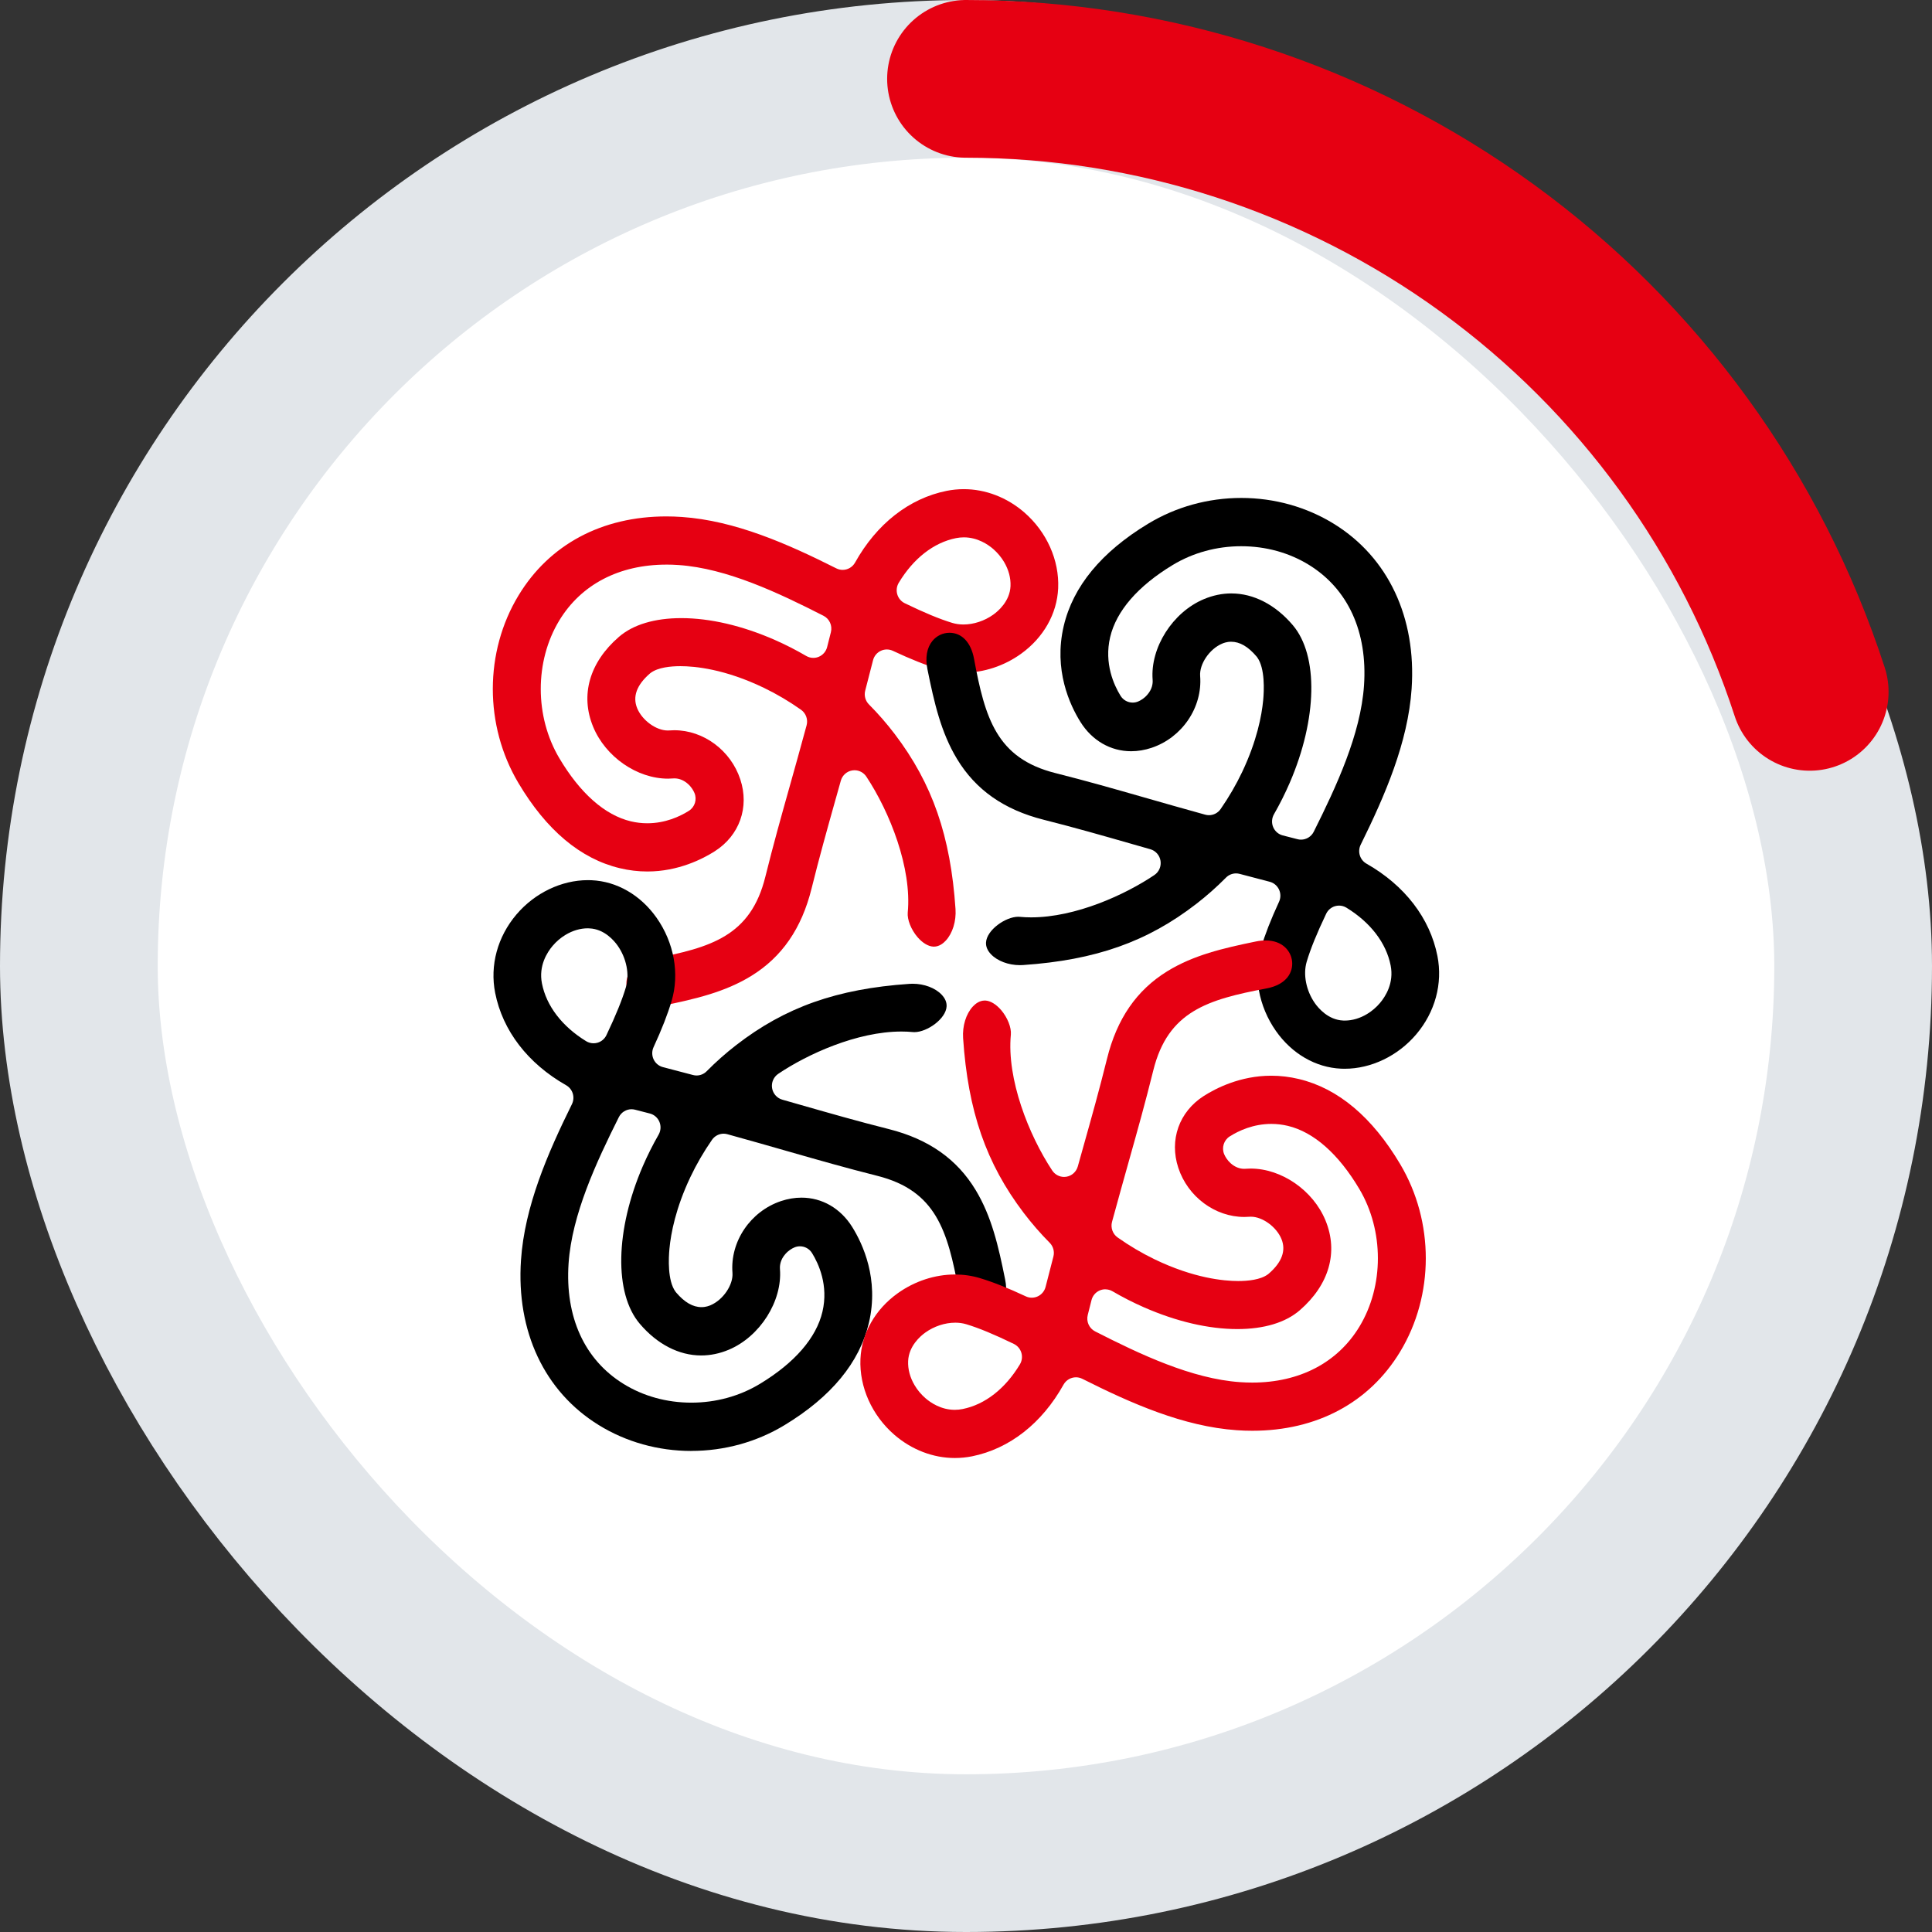
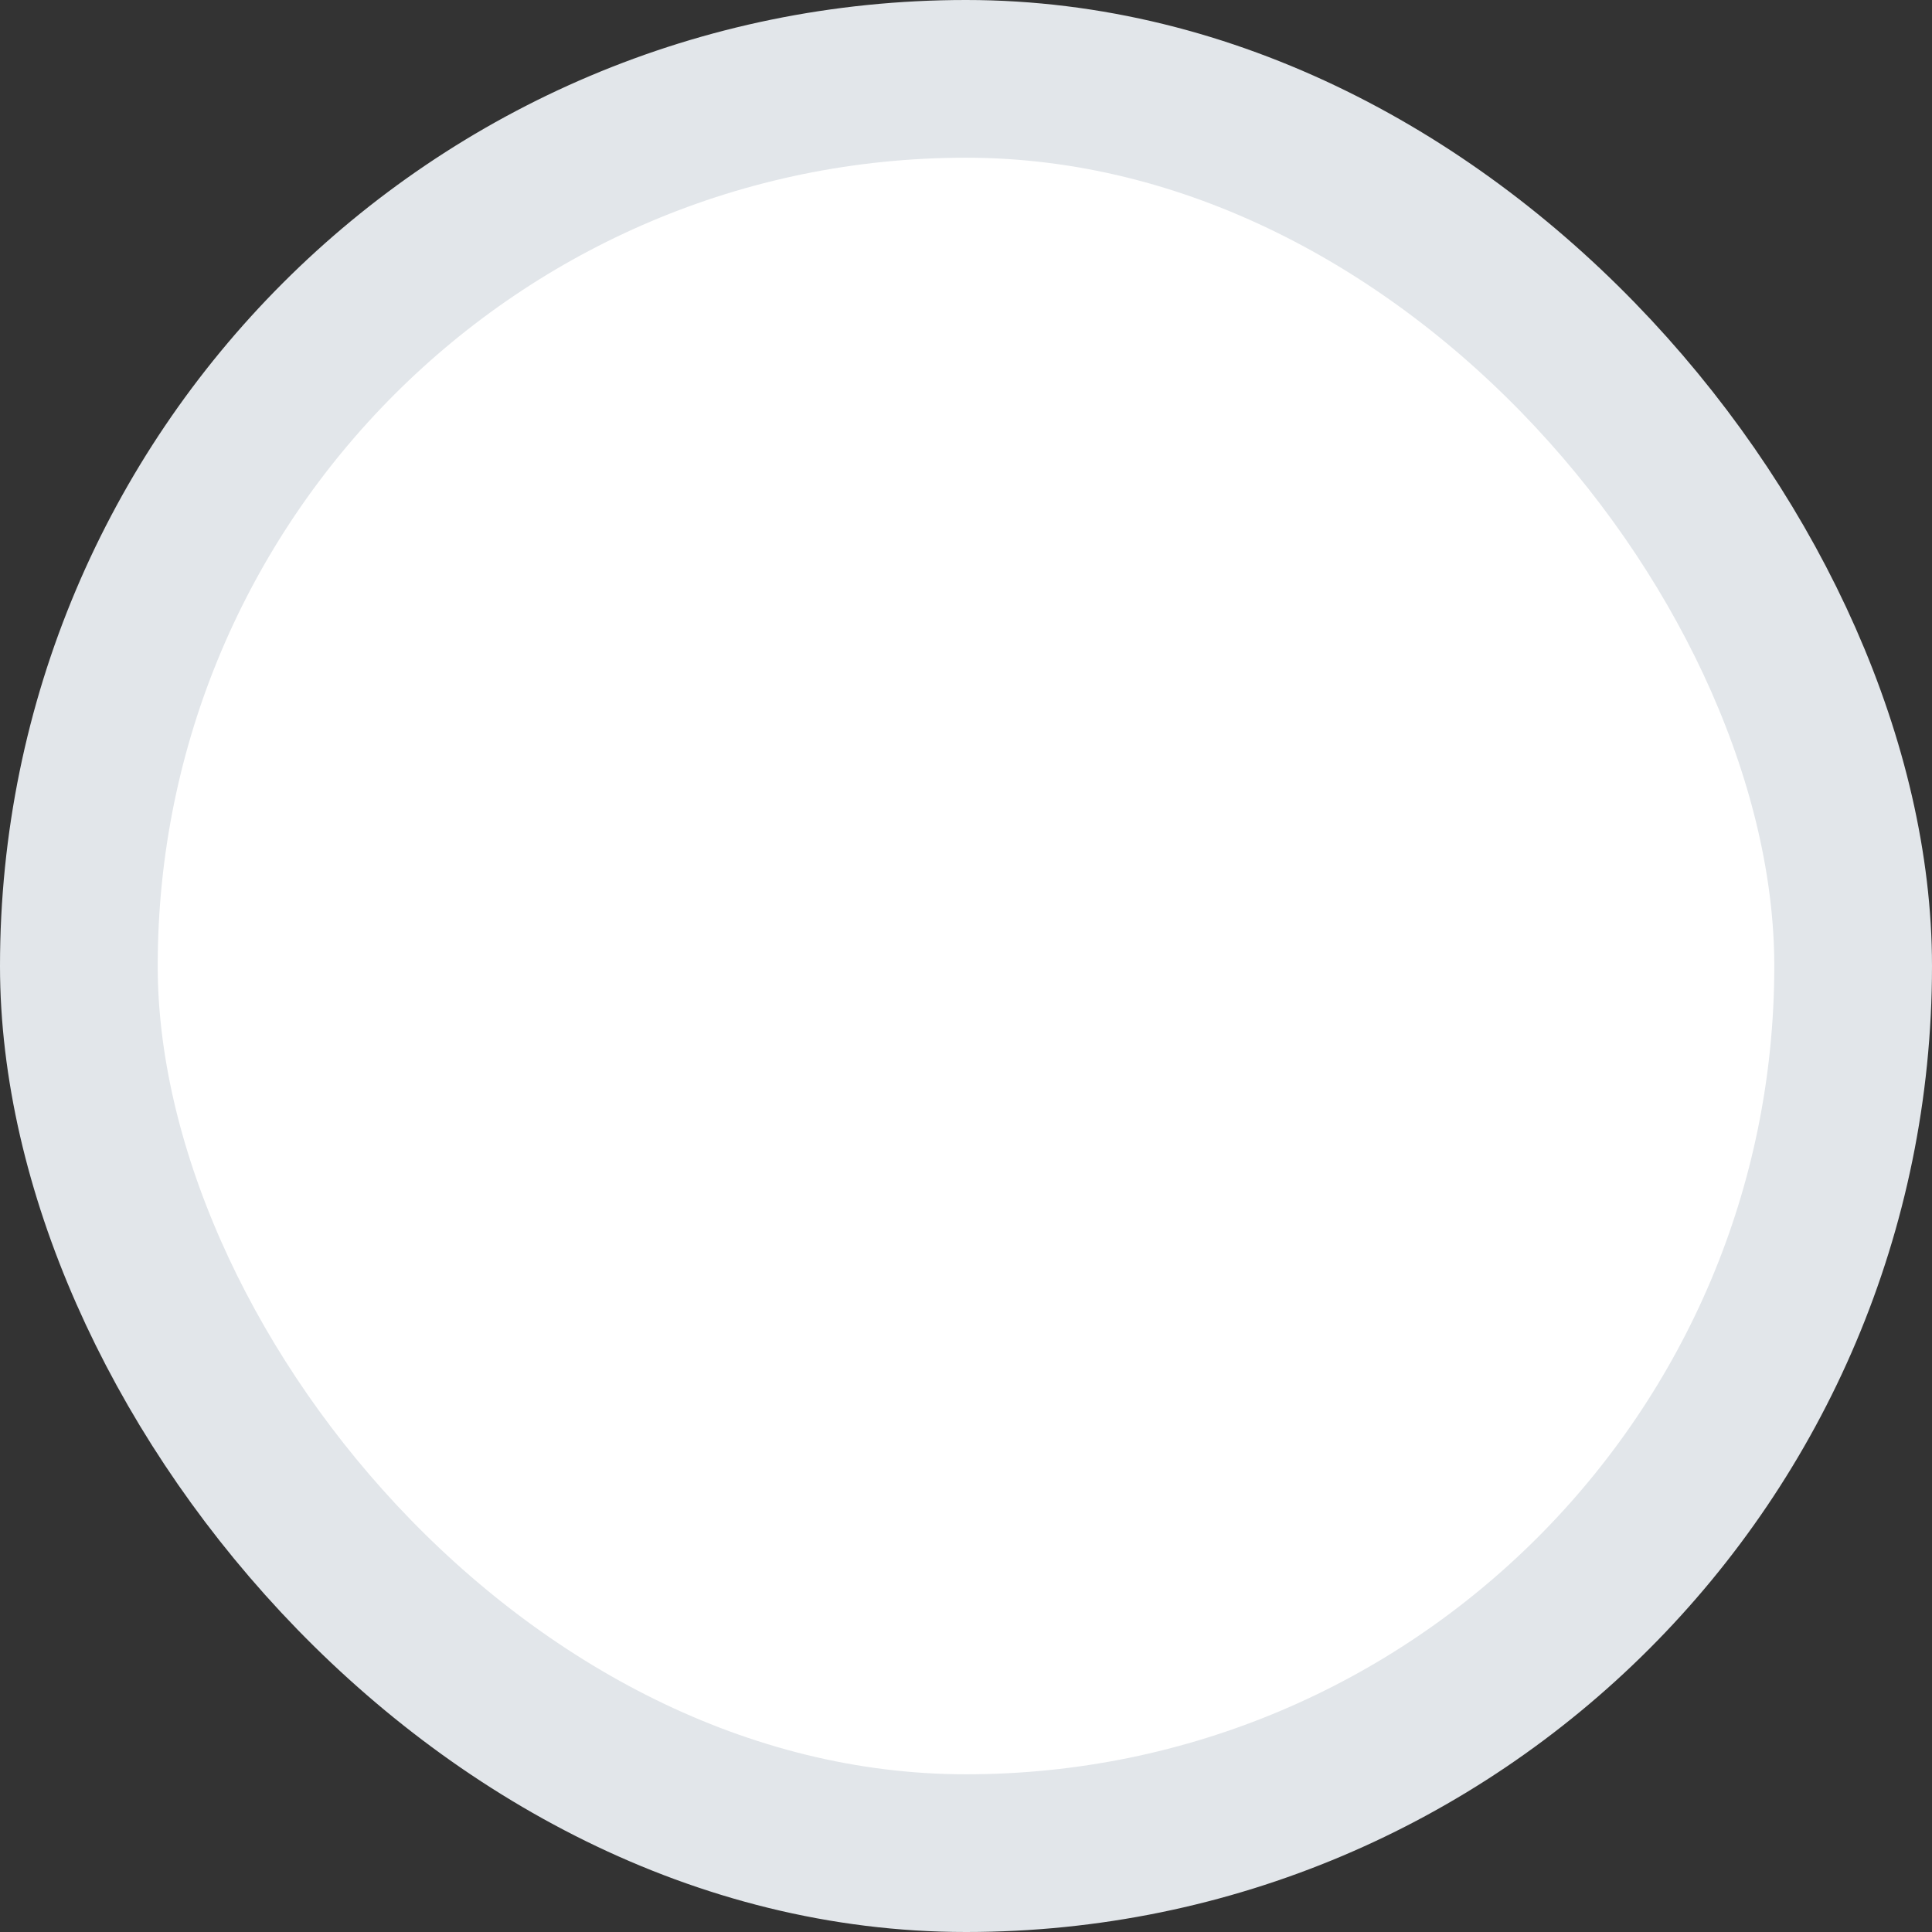
<svg xmlns="http://www.w3.org/2000/svg" width="98" height="98" viewBox="0 0 98 98" fill="none">
  <rect x="0" y="0" width="98" height="98" fill="#333333" stroke="none" />
  <rect x="4" y="4" width="90" height="90" rx="45" fill="white" stroke="#E2E6EA" stroke-width="8" />
-   <path d="M33.126 51.068C32.264 51.068 31.829 50.527 31.779 49.99C31.731 49.462 32.048 48.828 33.081 48.633C36.066 48.069 38.077 47.476 38.821 44.477C39.229 42.834 39.611 41.474 40.053 39.901C40.306 39 40.593 37.979 40.914 36.794C40.995 36.496 40.882 36.18 40.632 36.002C40.029 35.577 39.399 35.204 38.758 34.895C36.77 33.934 35.246 33.791 34.514 33.791C34.033 33.791 33.382 33.85 33.003 34.134C32.99 34.144 32.976 34.155 32.963 34.166C32.295 34.746 32.079 35.337 32.321 35.926C32.573 36.538 33.282 37.054 33.87 37.054C33.898 37.054 33.924 37.053 33.949 37.051C34.033 37.044 34.118 37.041 34.202 37.041C35.69 37.041 37.069 38.066 37.552 39.535C38.019 40.948 37.511 42.379 36.259 43.178C35.658 43.562 34.415 44.206 32.839 44.206C32.372 44.206 31.899 44.15 31.436 44.038C29.444 43.561 27.714 42.106 26.295 39.716C24.562 36.799 24.566 33.063 26.305 30.198C27.869 27.617 30.533 26.195 33.801 26.195C34.059 26.195 34.323 26.205 34.587 26.223C37.287 26.409 39.949 27.586 42.422 28.83C42.525 28.882 42.635 28.907 42.743 28.907C42.996 28.907 43.242 28.772 43.374 28.534C44.468 26.573 46.116 25.282 48.015 24.899C48.302 24.842 48.597 24.812 48.889 24.812C49.99 24.812 51.078 25.231 51.955 25.99C53.095 26.979 53.738 28.417 53.675 29.839C53.618 31.135 52.929 32.348 51.787 33.167C50.929 33.782 49.898 34.121 48.882 34.121C48.444 34.121 48.017 34.059 47.611 33.936C46.938 33.733 46.2 33.439 45.289 33.012C45.193 32.967 45.088 32.944 44.984 32.944C44.88 32.944 44.773 32.967 44.675 33.014C44.48 33.107 44.337 33.282 44.284 33.492C44.146 34.033 44.014 34.544 43.888 35.029C43.822 35.28 43.894 35.548 44.076 35.731C44.546 36.203 44.988 36.712 45.391 37.242C47.298 39.754 48.218 42.406 48.468 46.111C48.509 46.726 48.32 47.34 47.974 47.713C47.846 47.852 47.637 48.018 47.371 48.018C47.361 48.018 47.35 48.018 47.34 48.017C47.085 48.005 46.793 47.829 46.54 47.535C46.215 47.157 46.012 46.644 46.045 46.287C46.258 44.04 45.144 41.206 43.946 39.395C43.811 39.191 43.584 39.07 43.346 39.07C43.308 39.07 43.27 39.073 43.232 39.079C42.954 39.124 42.726 39.328 42.65 39.602C42.566 39.902 42.485 40.189 42.407 40.468L42.379 40.565C41.943 42.12 41.565 43.463 41.167 45.068C40.664 47.095 39.664 48.545 38.11 49.502C36.782 50.319 35.288 50.67 33.616 51.013C33.445 51.048 33.28 51.065 33.125 51.065L33.126 51.068ZM33.803 28.64C31.408 28.64 29.478 29.646 28.369 31.474C27.116 33.54 27.117 36.348 28.372 38.46C29.428 40.239 30.681 41.346 31.996 41.661C32.27 41.727 32.552 41.76 32.833 41.76C33.748 41.76 34.486 41.417 34.944 41.128C35.246 40.937 35.366 40.552 35.225 40.221C35.174 40.102 35.076 39.924 34.896 39.764C34.691 39.581 34.453 39.483 34.211 39.483C34.188 39.483 34.164 39.484 34.14 39.486C34.056 39.493 33.971 39.497 33.886 39.497C32.312 39.497 30.714 38.389 30.086 36.864C29.425 35.26 29.901 33.599 31.391 32.308C32.111 31.683 33.206 31.354 34.558 31.354C36.015 31.354 37.657 31.737 39.306 32.462C39.844 32.699 40.378 32.971 40.894 33.272C41.005 33.337 41.13 33.371 41.256 33.371C41.35 33.371 41.446 33.352 41.535 33.314C41.744 33.225 41.9 33.044 41.956 32.822C42.018 32.577 42.082 32.325 42.147 32.066C42.23 31.735 42.075 31.389 41.772 31.235C39.502 30.078 36.874 28.829 34.422 28.661C34.214 28.646 34.005 28.639 33.802 28.639L33.803 28.64ZM48.892 27.257C48.758 27.257 48.623 27.27 48.49 27.297C47.36 27.524 46.33 28.329 45.589 29.562C45.483 29.738 45.456 29.951 45.514 30.148C45.571 30.345 45.709 30.509 45.893 30.598C46.895 31.084 47.662 31.402 48.305 31.597C48.482 31.65 48.672 31.677 48.873 31.677C49.39 31.677 49.942 31.494 50.386 31.176C50.636 30.997 51.224 30.495 51.258 29.731C51.276 29.32 51.162 28.895 50.929 28.502C50.783 28.257 50.597 28.036 50.379 27.846C50.125 27.627 49.594 27.257 48.891 27.257L48.892 27.257Z" fill="#E60012" />
-   <path d="M35.068 73.599C33.385 73.599 31.758 73.144 30.364 72.282C27.617 70.584 26.182 67.536 26.427 63.92C26.611 61.194 27.777 58.508 29.01 56.01C29.182 55.662 29.053 55.24 28.718 55.049C26.775 53.945 25.496 52.281 25.117 50.363C24.842 48.967 25.235 47.518 26.197 46.386C27.124 45.295 28.479 44.645 29.82 44.645C29.883 44.645 29.947 44.646 30.009 44.649C31.293 44.707 32.494 45.402 33.306 46.555C34.192 47.815 34.477 49.391 34.068 50.771C33.866 51.451 33.576 52.196 33.152 53.116C33.062 53.312 33.062 53.54 33.154 53.736C33.246 53.931 33.419 54.076 33.628 54.13C34.164 54.269 34.67 54.402 35.15 54.529C35.211 54.546 35.273 54.554 35.334 54.554C35.523 54.554 35.708 54.478 35.845 54.339C36.313 53.865 36.817 53.419 37.343 53.012C39.83 51.086 42.458 50.157 46.128 49.906C46.183 49.902 46.24 49.9 46.295 49.9C46.879 49.9 47.442 50.113 47.766 50.456C47.941 50.641 48.025 50.838 48.016 51.044C47.987 51.677 47.031 52.355 46.379 52.355C46.352 52.355 46.327 52.353 46.303 52.351C46.117 52.333 45.923 52.324 45.726 52.324C43.462 52.324 40.944 53.48 39.476 54.47C39.241 54.629 39.119 54.91 39.163 55.191C39.208 55.472 39.41 55.702 39.681 55.78C40.004 55.872 40.314 55.961 40.613 56.046L40.636 56.053C42.176 56.493 43.506 56.874 45.097 57.276C47.105 57.784 48.541 58.794 49.489 60.363C50.299 61.703 50.646 63.211 50.985 64.9C51.105 65.495 51.02 65.994 50.739 66.341C50.523 66.607 50.205 66.76 49.868 66.76C49.242 66.76 48.778 66.267 48.625 65.441C48.067 62.428 47.479 60.397 44.509 59.646C42.882 59.235 41.535 58.849 39.976 58.403C39.031 58.132 38.054 57.852 36.898 57.533C36.834 57.515 36.771 57.506 36.707 57.506C36.475 57.506 36.252 57.62 36.115 57.818C35.694 58.427 35.324 59.063 35.018 59.71C34.276 61.276 34.031 62.551 33.957 63.346C33.913 63.814 33.855 64.962 34.264 65.519C34.275 65.533 34.285 65.547 34.296 65.56C34.722 66.06 35.144 66.304 35.584 66.304C35.811 66.304 35.977 66.234 36.04 66.208C36.68 65.938 37.201 65.171 37.154 64.563C37.03 62.975 38.065 61.446 39.614 60.925C39.96 60.809 40.31 60.75 40.655 60.75C41.697 60.75 42.633 61.29 43.223 62.23C43.765 63.096 44.597 64.879 44.075 67.1C43.602 69.111 42.161 70.857 39.794 72.29C38.38 73.146 36.746 73.597 35.069 73.597L35.068 73.599ZM32.037 56.265C31.769 56.265 31.516 56.416 31.391 56.666C30.245 58.958 29.009 61.611 28.841 64.087C28.658 66.803 29.647 68.974 31.628 70.198C32.634 70.821 33.824 71.149 35.067 71.149C36.313 71.149 37.517 70.819 38.548 70.195C40.31 69.129 41.406 67.864 41.718 66.537C42.033 65.199 41.522 64.098 41.19 63.561C41.054 63.342 40.82 63.218 40.576 63.218C40.48 63.218 40.384 63.237 40.292 63.277C40.173 63.328 39.998 63.427 39.838 63.61C39.584 63.899 39.549 64.185 39.563 64.372C39.69 66.003 38.549 67.8 36.966 68.465C36.507 68.658 36.036 68.755 35.566 68.755C34.44 68.755 33.334 68.185 32.453 67.148C31.145 65.61 31.207 62.398 32.605 59.156C32.84 58.613 33.11 58.073 33.408 57.554C33.521 57.356 33.537 57.116 33.449 56.906C33.362 56.695 33.182 56.538 32.962 56.482C32.719 56.419 32.47 56.355 32.214 56.289C32.154 56.274 32.094 56.266 32.036 56.266L32.037 56.265ZM29.817 47.088C29.436 47.088 29.045 47.203 28.683 47.422C28.44 47.569 28.221 47.756 28.033 47.977C27.754 48.306 27.313 48.99 27.49 49.885C27.715 51.026 28.512 52.066 29.733 52.815C29.848 52.885 29.978 52.92 30.109 52.92C30.178 52.92 30.247 52.91 30.315 52.89C30.51 52.832 30.672 52.693 30.761 52.507C31.242 51.495 31.557 50.721 31.75 50.072C31.941 49.428 31.777 48.603 31.333 47.972C31.155 47.718 30.659 47.125 29.901 47.092C29.874 47.09 29.846 47.089 29.817 47.089L29.817 47.088Z" fill="black" />
-   <path d="M68.211 54.212C68.148 54.212 68.085 54.211 68.022 54.208C66.739 54.15 65.537 53.455 64.725 52.302C63.839 51.042 63.554 49.466 63.964 48.086C64.165 47.406 64.456 46.661 64.879 45.741C64.97 45.544 64.969 45.317 64.877 45.121C64.785 44.925 64.612 44.78 64.404 44.727C63.867 44.588 63.361 44.455 62.881 44.327C62.821 44.311 62.758 44.303 62.698 44.303C62.508 44.303 62.323 44.378 62.186 44.518C61.718 44.991 61.214 45.438 60.689 45.844C58.202 47.77 55.574 48.699 51.903 48.951C51.847 48.955 51.791 48.957 51.735 48.957C51.152 48.957 50.589 48.744 50.264 48.401C50.089 48.216 50.006 48.019 50.015 47.813C50.044 47.18 51 46.502 51.652 46.502C51.679 46.502 51.704 46.504 51.728 46.506C51.914 46.524 52.108 46.533 52.305 46.533C54.569 46.533 57.087 45.377 58.555 44.386C58.79 44.228 58.911 43.947 58.867 43.665C58.823 43.384 58.621 43.154 58.35 43.077C58.03 42.986 57.724 42.898 57.429 42.814L57.395 42.804C55.855 42.363 54.524 41.982 52.935 41.58C50.926 41.073 49.49 40.063 48.542 38.494C47.733 37.153 47.386 35.646 47.046 33.957C46.926 33.361 47.011 32.864 47.292 32.516C47.509 32.25 47.826 32.097 48.164 32.097C48.79 32.097 49.254 32.589 49.407 33.415C49.965 36.429 50.553 38.46 53.522 39.211C55.149 39.622 56.495 40.008 58.055 40.454C59 40.725 59.978 41.005 61.133 41.324C61.197 41.342 61.261 41.35 61.324 41.35C61.556 41.35 61.779 41.237 61.916 41.039C62.338 40.43 62.707 39.794 63.014 39.147C63.755 37.581 64 36.305 64.075 35.511C64.119 35.043 64.177 33.895 63.767 33.337C63.757 33.324 63.746 33.31 63.735 33.297C63.309 32.796 62.888 32.552 62.448 32.552C62.221 32.552 62.054 32.622 61.992 32.648C61.351 32.918 60.831 33.685 60.877 34.292C61.001 35.88 59.967 37.41 58.418 37.931C58.072 38.047 57.721 38.106 57.377 38.106C56.334 38.106 55.398 37.566 54.808 36.625C54.266 35.76 53.434 33.976 53.957 31.755C54.429 29.745 55.87 27.998 58.238 26.566C59.651 25.71 61.285 25.258 62.962 25.258C64.639 25.258 66.272 25.713 67.667 26.575C70.414 28.273 71.849 31.321 71.604 34.936C71.419 37.663 70.253 40.35 69.021 42.846C68.849 43.195 68.977 43.617 69.313 43.808C71.256 44.912 72.535 46.576 72.913 48.494C73.189 49.89 72.796 51.339 71.834 52.471C70.907 53.561 69.552 54.212 68.211 54.212ZM67.922 45.936C67.853 45.936 67.784 45.947 67.716 45.966C67.521 46.025 67.359 46.164 67.27 46.349C66.788 47.361 66.474 48.135 66.281 48.785C66.09 49.43 66.254 50.255 66.697 50.886C66.875 51.139 67.372 51.732 68.129 51.766C68.157 51.767 68.185 51.768 68.213 51.768C68.594 51.768 68.985 51.653 69.347 51.434C69.59 51.287 69.809 51.1 69.997 50.879C70.276 50.55 70.717 49.866 70.54 48.971C70.315 47.83 69.518 46.79 68.296 46.041C68.182 45.971 68.052 45.936 67.921 45.936L67.922 45.936ZM62.464 30.102C63.589 30.102 64.695 30.673 65.576 31.71C66.884 33.248 66.823 36.459 65.424 39.701C65.189 40.245 64.919 40.783 64.621 41.304C64.508 41.502 64.493 41.742 64.58 41.952C64.668 42.163 64.848 42.32 65.067 42.376C65.31 42.438 65.56 42.503 65.816 42.568C65.875 42.584 65.935 42.591 65.993 42.591C66.261 42.591 66.514 42.44 66.639 42.19C67.785 39.898 69.021 37.245 69.189 34.769C69.373 32.053 68.383 29.883 66.403 28.658C65.396 28.035 64.206 27.707 62.962 27.707C61.718 27.707 60.513 28.037 59.482 28.661C57.72 29.728 56.624 30.992 56.312 32.319C55.997 33.657 56.508 34.758 56.84 35.295C56.976 35.514 57.21 35.638 57.454 35.639C57.549 35.639 57.646 35.62 57.738 35.58C57.857 35.529 58.032 35.43 58.192 35.247C58.446 34.958 58.481 34.672 58.467 34.485C58.34 32.853 59.481 31.057 61.064 30.392C61.523 30.199 61.994 30.101 62.464 30.101L62.464 30.102Z" fill="black" />
-   <path d="M48.433 73.957C47.332 73.957 46.243 73.538 45.366 72.779C44.226 71.791 43.583 70.352 43.646 68.931C43.703 67.634 44.392 66.421 45.534 65.602C46.392 64.987 47.424 64.648 48.439 64.648C48.877 64.648 49.304 64.71 49.71 64.833C50.383 65.036 51.12 65.33 52.033 65.757C52.129 65.803 52.233 65.825 52.337 65.825C52.441 65.825 52.549 65.802 52.646 65.755C52.84 65.662 52.984 65.487 53.037 65.277C53.175 64.736 53.306 64.225 53.433 63.74C53.499 63.489 53.426 63.221 53.244 63.038C52.775 62.566 52.333 62.057 51.93 61.527C50.022 59.016 49.102 56.364 48.853 52.658C48.812 52.043 49 51.429 49.346 51.056C49.475 50.917 49.684 50.752 49.949 50.752C49.959 50.752 49.97 50.752 49.98 50.752C50.236 50.764 50.528 50.94 50.781 51.234C51.105 51.612 51.309 52.125 51.275 52.482C51.062 54.73 52.176 57.563 53.374 59.374C53.51 59.578 53.736 59.699 53.975 59.699C54.013 59.699 54.05 59.696 54.089 59.69C54.367 59.645 54.594 59.441 54.671 59.167C54.764 58.833 54.855 58.513 54.941 58.204C55.379 56.646 55.756 55.304 56.154 53.7C56.656 51.673 57.657 50.223 59.211 49.266C60.539 48.449 62.032 48.099 63.705 47.756C63.876 47.721 64.04 47.703 64.196 47.703C65.058 47.703 65.493 48.245 65.543 48.781C65.591 49.309 65.274 49.944 64.241 50.138C61.257 50.702 59.245 51.295 58.501 54.294C58.093 55.937 57.712 57.296 57.269 58.87C57.014 59.778 56.726 60.806 56.407 61.978C56.327 62.276 56.44 62.592 56.69 62.769C57.292 63.194 57.923 63.567 58.565 63.877C60.553 64.837 62.076 64.98 62.808 64.98C63.288 64.98 63.94 64.921 64.318 64.637C64.332 64.627 64.345 64.616 64.358 64.605C65.026 64.026 65.243 63.434 65 62.845C64.748 62.233 64.039 61.717 63.451 61.717C63.424 61.717 63.398 61.718 63.372 61.72C63.289 61.727 63.203 61.73 63.119 61.73C61.631 61.73 60.252 60.705 59.769 59.237C59.303 57.823 59.81 56.393 61.062 55.593C61.663 55.209 62.906 54.565 64.482 54.565C64.949 54.565 65.422 54.621 65.886 54.733C67.877 55.21 69.607 56.664 71.026 59.054C72.759 61.971 72.755 65.708 71.017 68.573C69.452 71.153 66.789 72.575 63.52 72.575C63.262 72.575 62.998 72.566 62.735 72.547C60.034 72.361 57.373 71.184 54.9 69.94C54.796 69.888 54.686 69.863 54.578 69.863C54.325 69.863 54.08 69.998 53.947 70.235C52.854 72.197 51.206 73.488 49.306 73.871C49.019 73.928 48.725 73.957 48.433 73.957V73.957ZM48.449 67.093C47.932 67.093 47.38 67.275 46.936 67.594C46.685 67.773 46.099 68.275 46.065 69.039C46.047 69.45 46.16 69.875 46.394 70.267C46.539 70.513 46.725 70.734 46.944 70.924C47.197 71.143 47.728 71.513 48.431 71.513C48.565 71.513 48.7 71.499 48.833 71.472C49.963 71.245 50.993 70.441 51.734 69.207C51.84 69.031 51.867 68.818 51.809 68.621C51.751 68.424 51.613 68.261 51.43 68.171C50.428 67.685 49.662 67.367 49.017 67.172C48.841 67.119 48.65 67.092 48.45 67.092L48.449 67.093ZM56.066 65.399C55.972 65.399 55.876 65.418 55.786 65.456C55.578 65.544 55.422 65.726 55.366 65.948C55.304 66.193 55.24 66.445 55.175 66.704C55.092 67.035 55.247 67.381 55.55 67.535C57.82 68.692 60.448 69.94 62.9 70.109C63.109 70.124 63.318 70.131 63.52 70.131C65.915 70.131 67.845 69.125 68.954 67.297C70.207 65.231 70.206 62.423 68.951 60.31C67.895 58.531 66.641 57.425 65.327 57.109C65.052 57.044 64.77 57.01 64.49 57.01C63.575 57.01 62.837 57.354 62.379 57.643C62.077 57.833 61.957 58.218 62.097 58.549C62.148 58.669 62.247 58.846 62.427 59.008C62.632 59.191 62.869 59.288 63.112 59.288C63.136 59.288 63.159 59.287 63.183 59.285C63.266 59.278 63.352 59.275 63.436 59.275C65.01 59.275 66.608 60.382 67.236 61.907C67.897 63.511 67.421 65.172 65.931 66.462C65.211 67.087 64.115 67.417 62.764 67.417C61.307 67.417 59.666 67.034 58.016 66.308C57.478 66.072 56.944 65.799 56.428 65.498C56.317 65.433 56.192 65.401 56.066 65.401V65.399Z" fill="#E60012" />
-   <path d="M49 4C58.503 4 67.762 7.008 75.45 12.594C83.138 18.18 88.861 26.056 91.797 35.094" stroke="#E60012" stroke-width="8" stroke-linecap="round" stroke-linejoin="round" />
</svg>